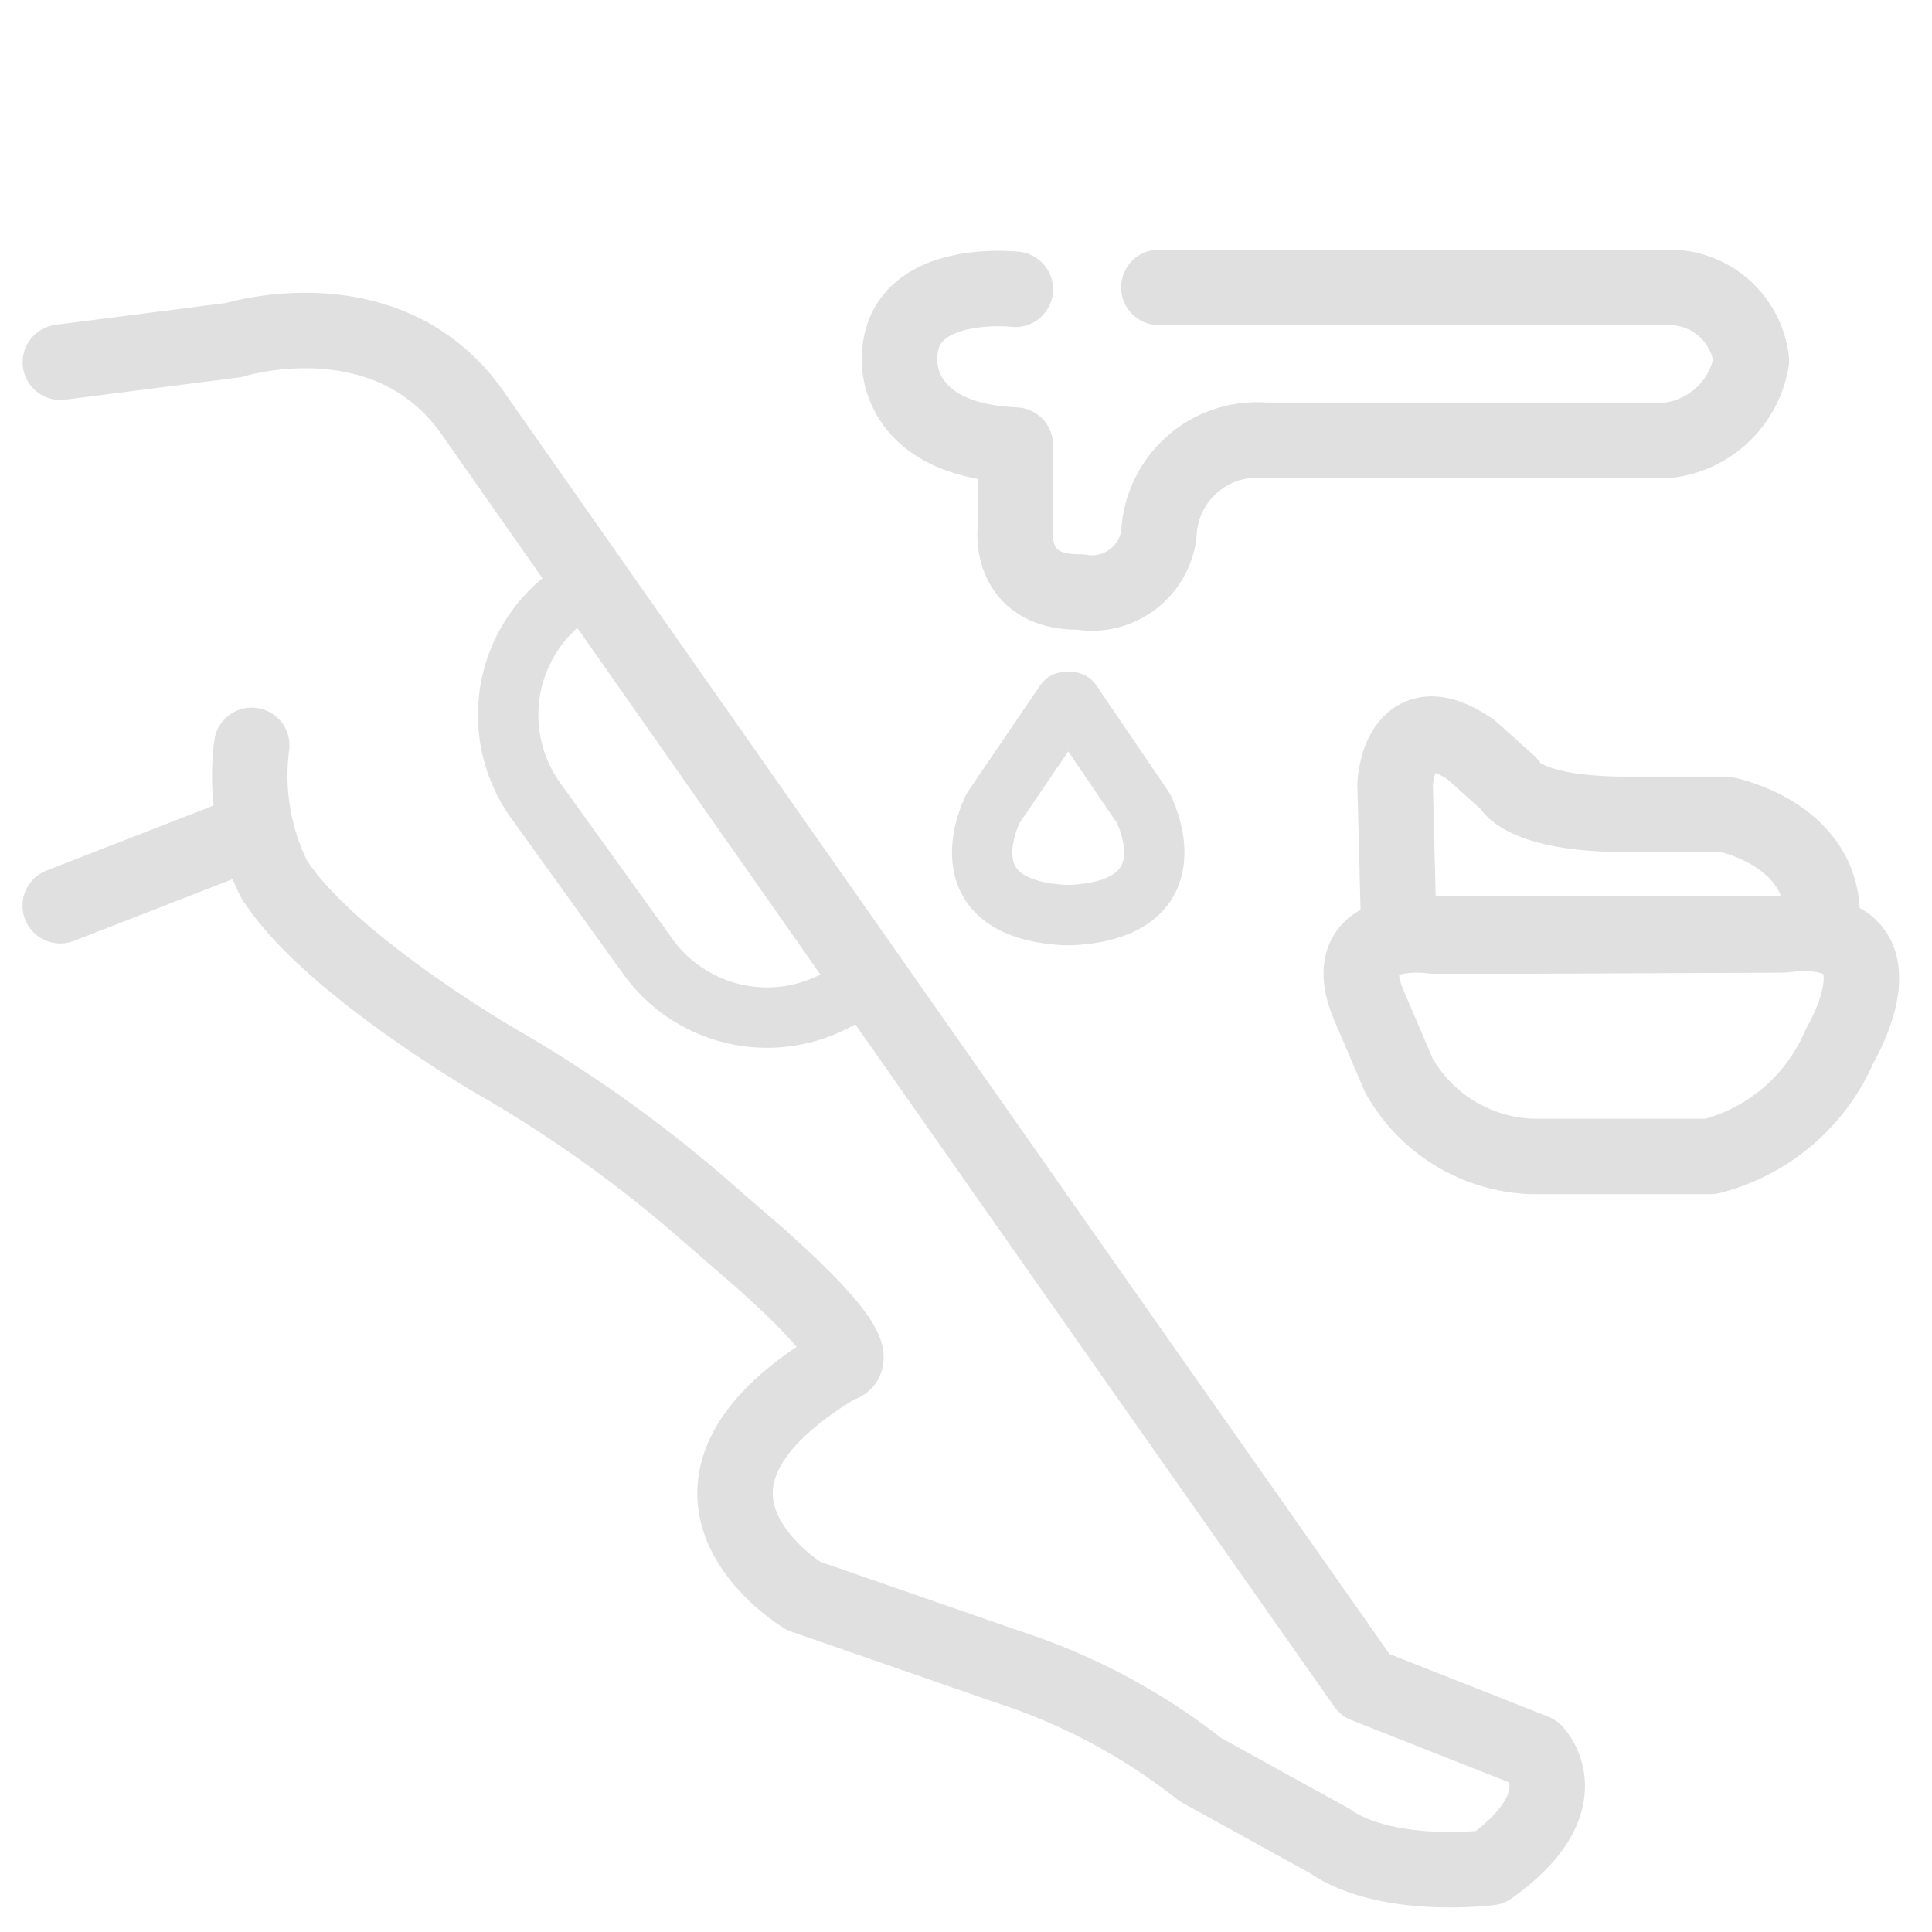
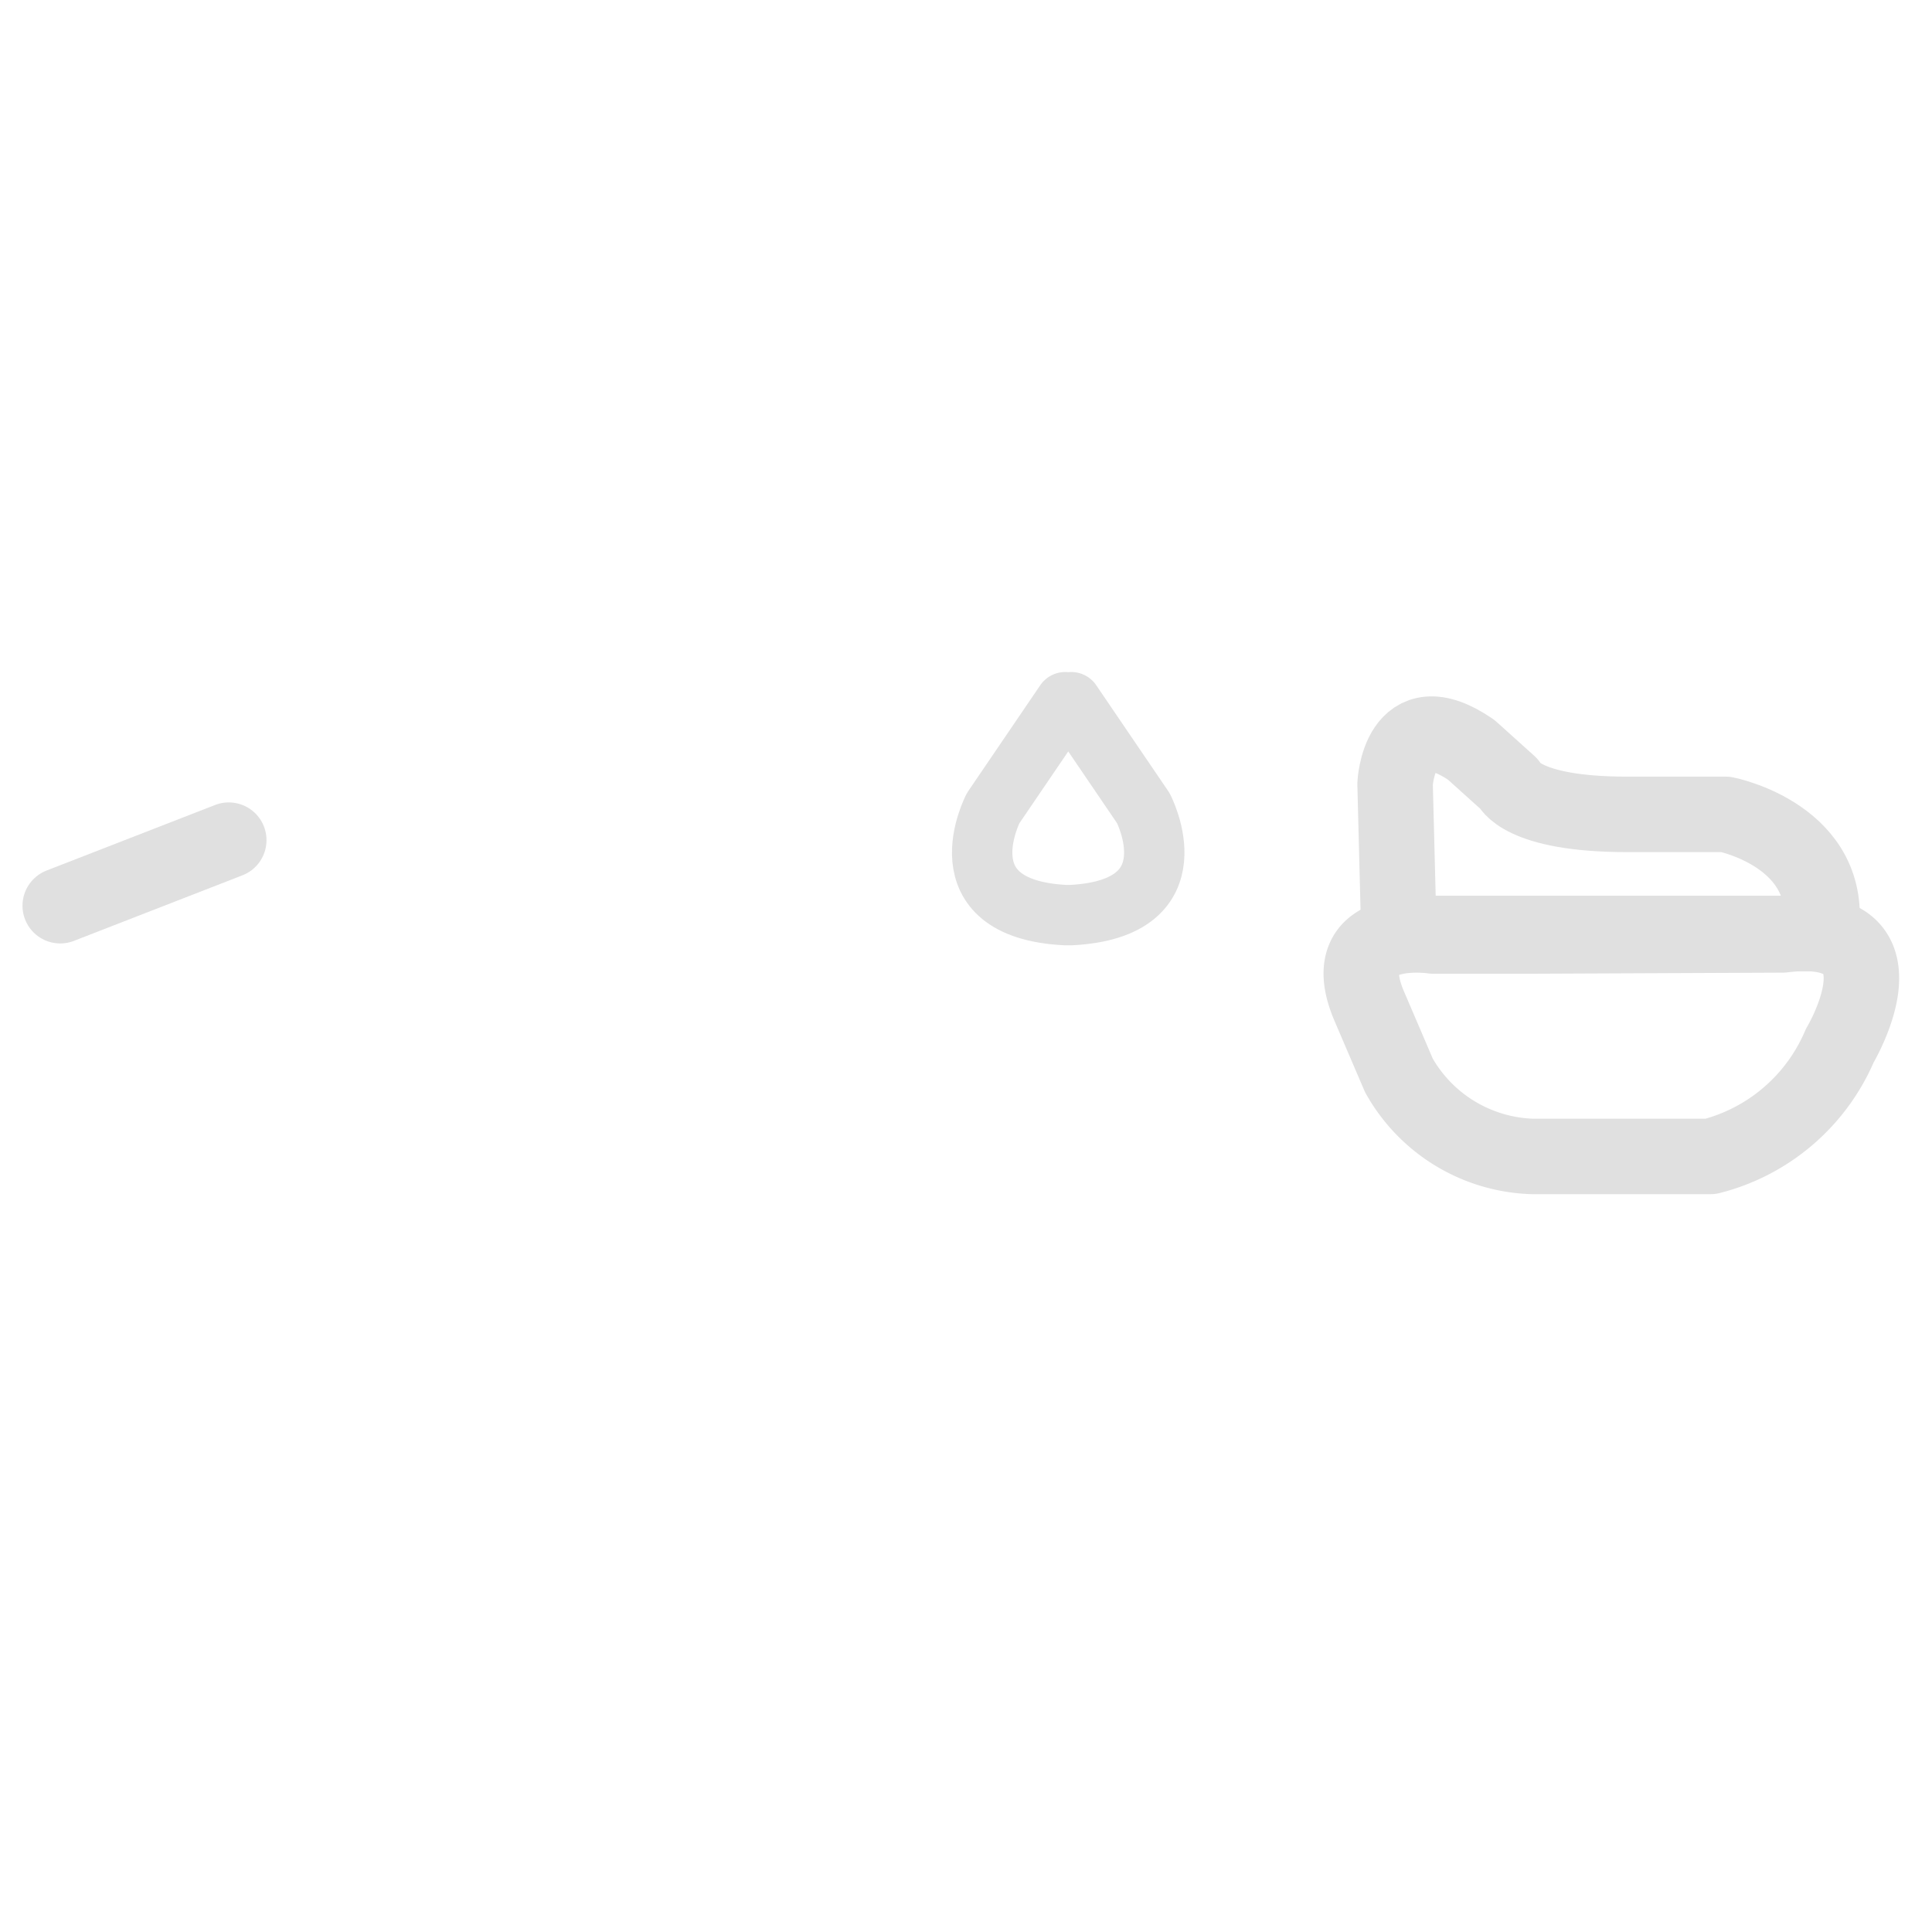
<svg xmlns="http://www.w3.org/2000/svg" id="Layer_1" data-name="Layer 1" viewBox="0 0 64 64">
  <defs>
    <style>.cls-1,.cls-2{fill:none;stroke:#e0e0e0;stroke-linecap:round;stroke-linejoin:round;}.cls-1{stroke-width:2.5px;}.cls-2{stroke-width:2px;}</style>
  </defs>
-   <path class="cls-1" d="M2,12l5.754-.737s5.164-1.623,7.967,2.508L37.551,44.9l7.672,10.917,5.606,2.213s1.623,1.623-1.475,3.836c0,0-3.394.443-5.312-.885l-4.278-2.361a20.479,20.479,0,0,0-6.344-3.393l-6.8-2.36s-5.827-3.5,1.19-7.672c0,0,1.327,0-2.656-3.541L22.945,39.74a43.791,43.791,0,0,0-6.492-4.574s-5.606-3.245-7.376-6.049a7.715,7.715,0,0,1-.738-4.426" />
  <line class="cls-1" x1="1.995" y1="30.003" x2="7.578" y2="27.831" />
-   <path class="cls-2" d="M23.941,19.471h.626a0,0,0,0,1,0,0V35.554a0,0,0,0,1,0,0h-.626a4.863,4.863,0,0,1-4.863-4.863V24.334A4.863,4.863,0,0,1,23.941,19.471Z" transform="matrix(0.812, -0.584, 0.584, 0.812, -11.954, 17.906)" />
-   <path class="cls-1" d="M33.635,9.584s-3.889-.443-3.833,2.36c0,0-.153,2.628,3.833,2.8v2.8s-.259,2.1,2.147,2.066A2.237,2.237,0,0,0,38.389,17.7a3.257,3.257,0,0,1,3.527-3.115h13.34a3.179,3.179,0,0,0,2.76-2.639,2.731,2.731,0,0,0-2.76-2.426H38.389" />
  <path class="cls-1" d="M50.747,31.006H47.473s-3.274-.5-2.14,2.266l1.007,2.351a5.259,5.259,0,0,0,4.407,2.685h5.918a6.352,6.352,0,0,0,4.28-3.669s2.519-4.209-1.888-3.669Z" />
  <path class="cls-1" d="M46.34,30.922l-.126-4.953s.125-2.77,2.518-1.133l1.259,1.133s.378,1.008,3.9,1.008h3.273s3.652.714,3.148,3.945Z" />
  <path class="cls-2" d="M35.487,23.261l2.387,3.51s1.736,3.326-2.387,3.543h-.2C31.159,30.1,32.9,26.771,32.9,26.771l2.387-3.51" />
</svg>